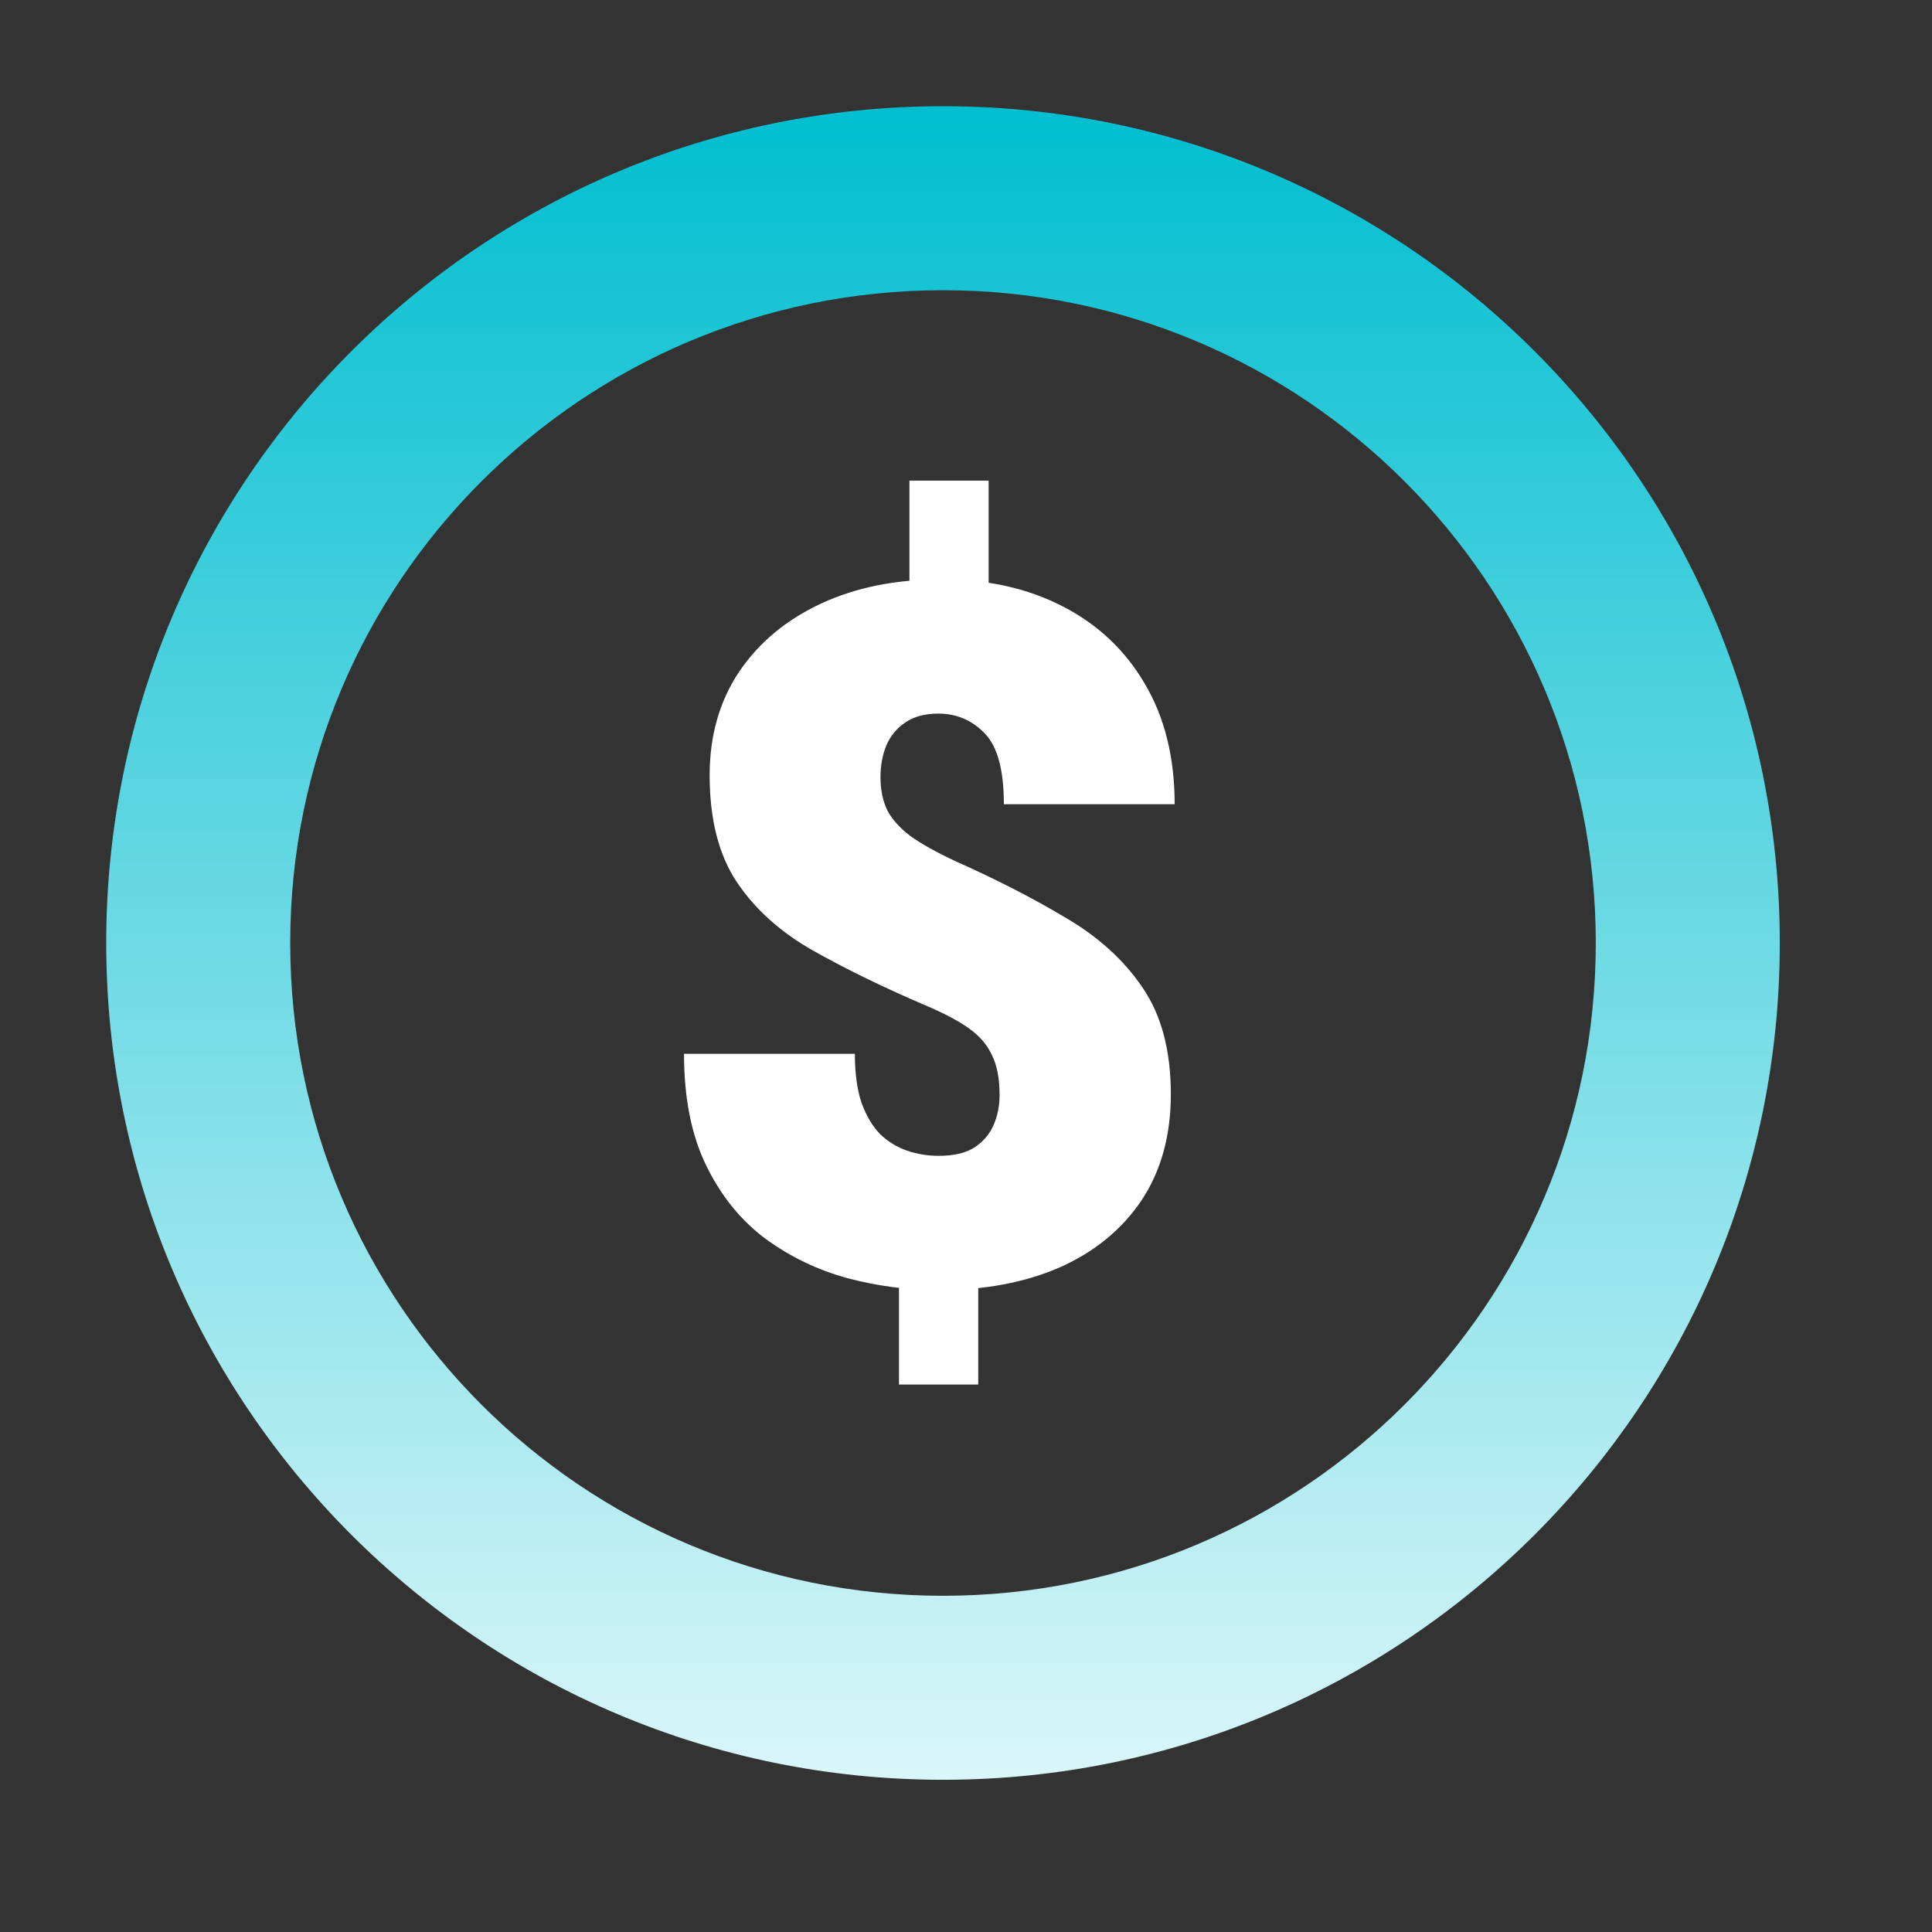
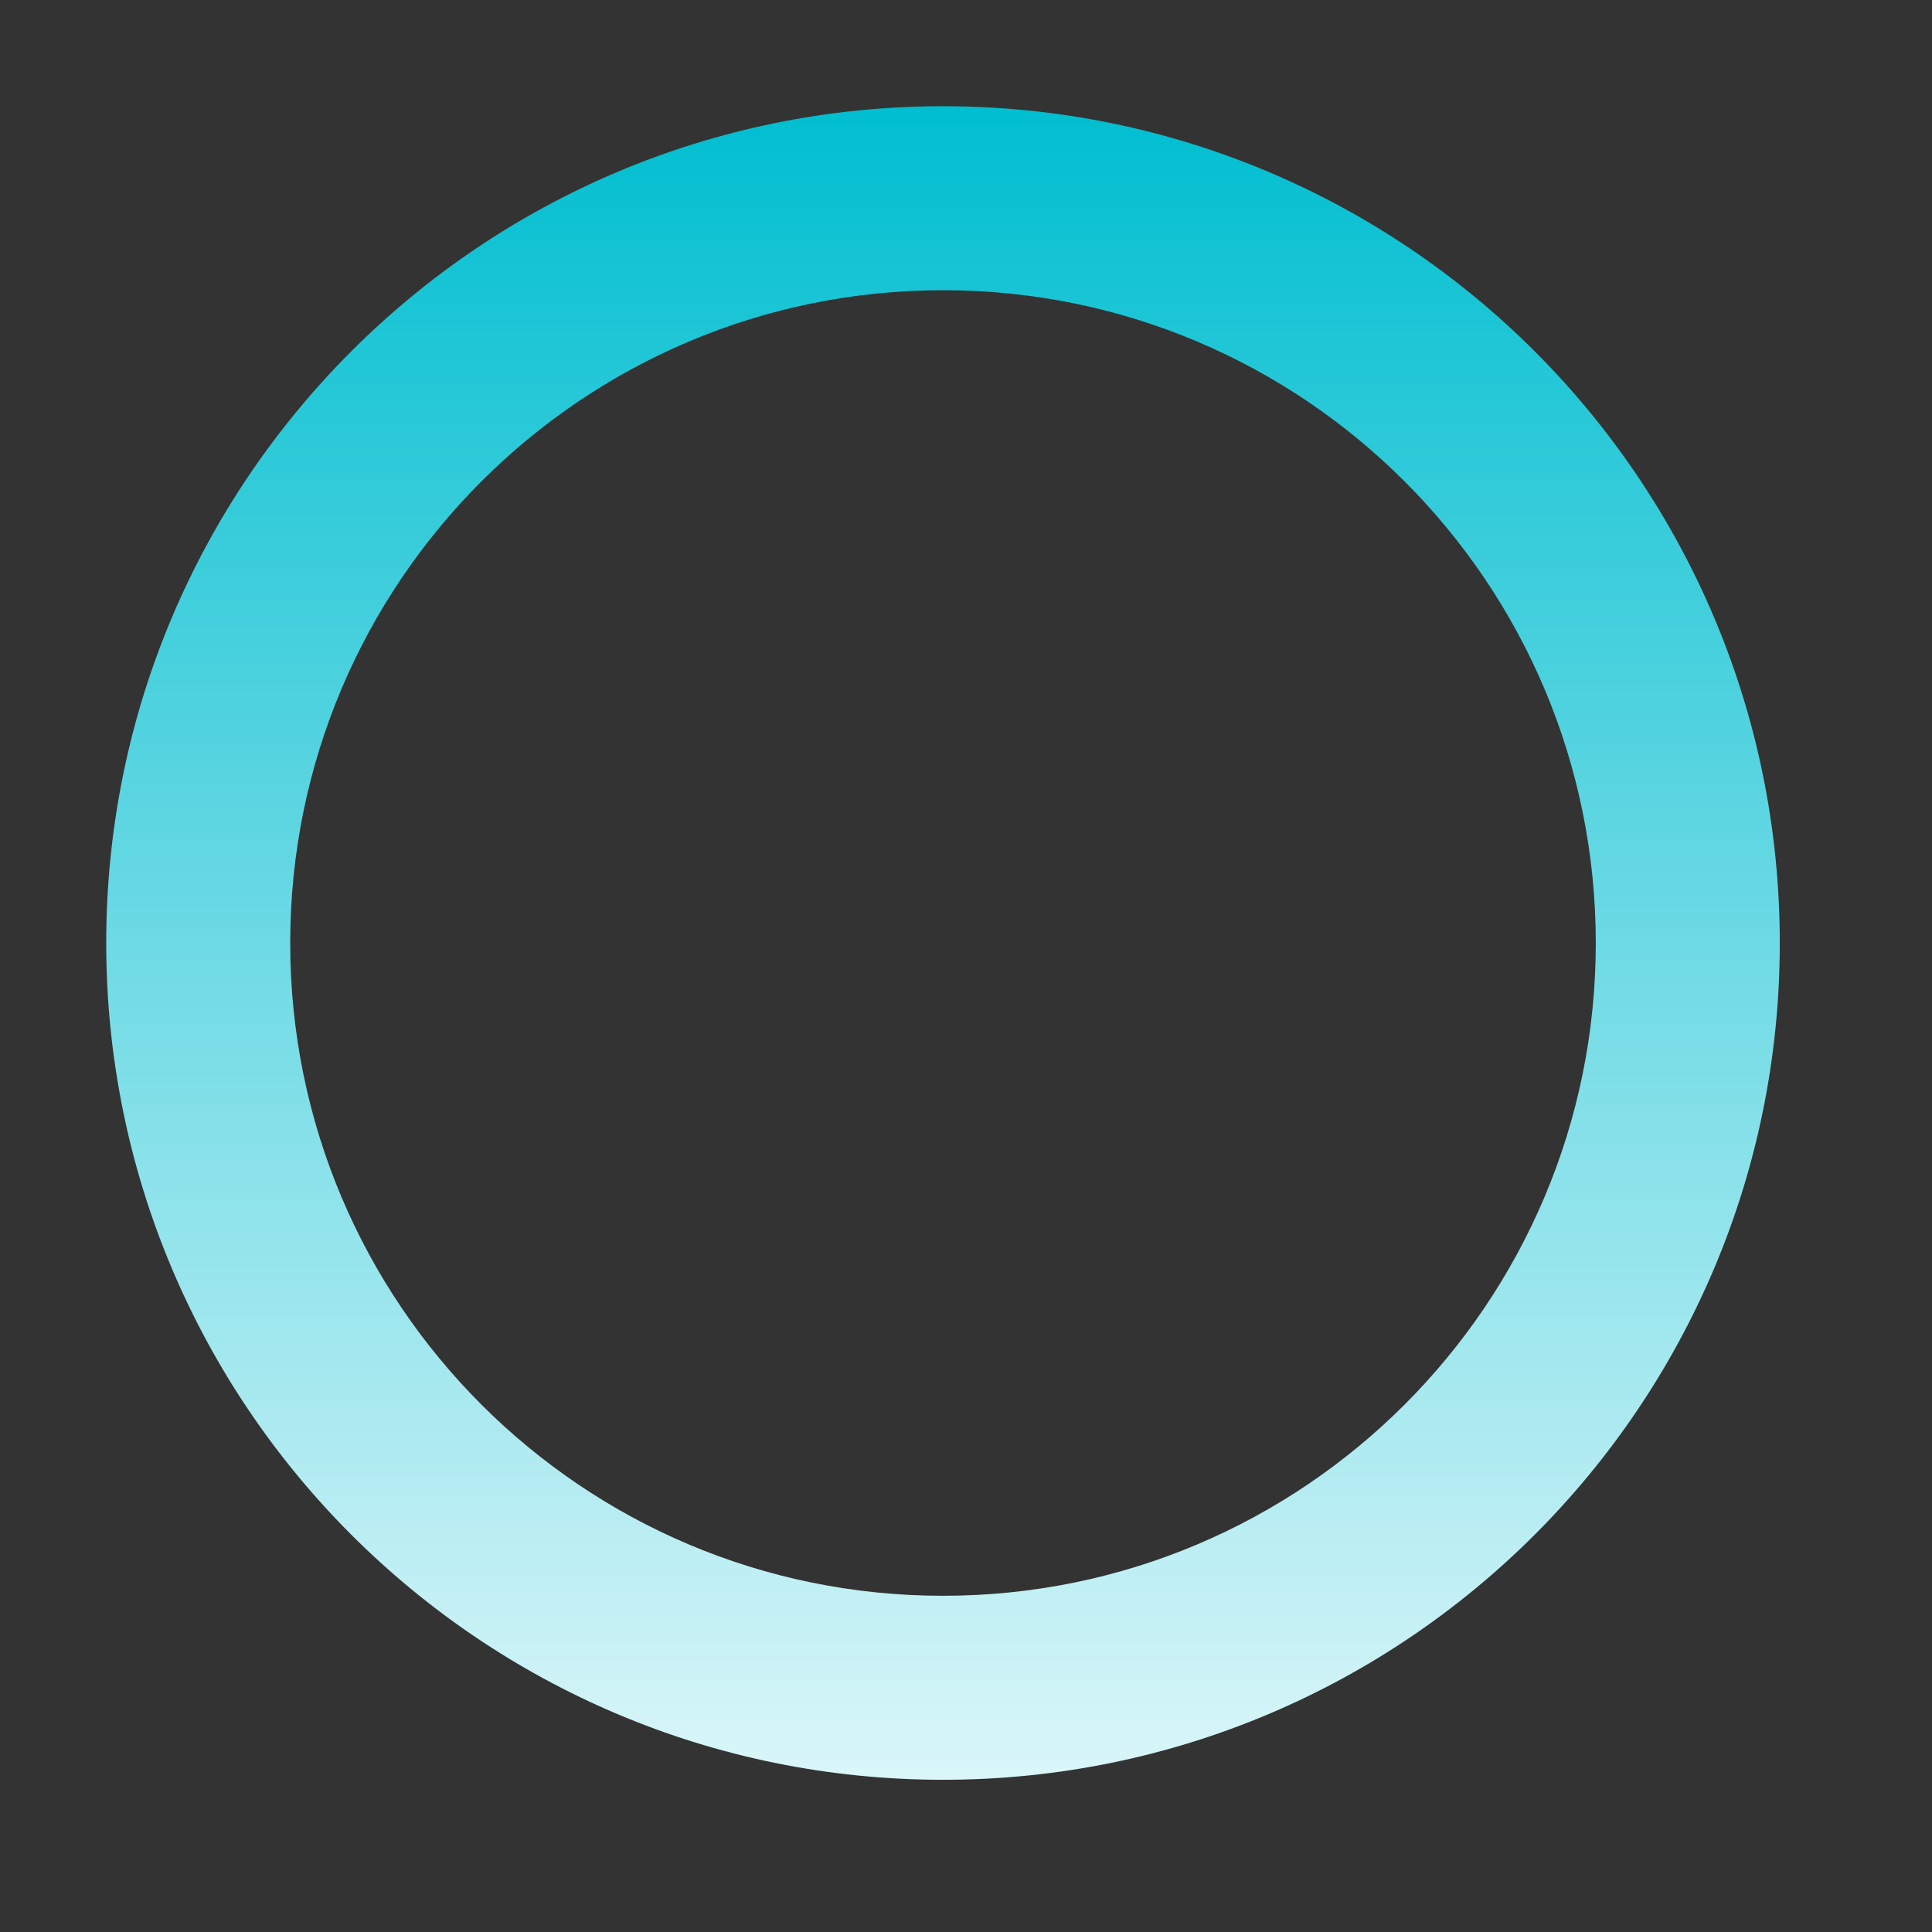
<svg xmlns="http://www.w3.org/2000/svg" width="42" height="42" viewBox="0 0 42 42" fill="none">
  <rect x="0" y="0" width="42" height="42" fill="#333333" stroke="none" />
-   <path d="M21.492 13.471H19.77V10.448H21.492V13.471ZM21.266 30.099H19.543V27.283H21.266V30.099ZM21.73 23.807C21.73 23.449 21.675 23.16 21.565 22.94C21.462 22.713 21.293 22.517 21.059 22.352C20.825 22.187 20.512 22.022 20.121 21.857C19.206 21.465 18.395 21.07 17.686 20.671C16.978 20.272 16.424 19.777 16.025 19.186C15.627 18.594 15.427 17.817 15.427 16.854C15.427 15.995 15.64 15.245 16.067 14.605C16.5 13.966 17.095 13.471 17.851 13.12C18.608 12.769 19.481 12.594 20.471 12.594C21.468 12.594 22.345 12.79 23.102 13.182C23.865 13.574 24.46 14.134 24.886 14.863C25.319 15.592 25.536 16.466 25.536 17.483H21.823C21.823 16.734 21.682 16.218 21.4 15.936C21.125 15.654 20.791 15.513 20.399 15.513C20.103 15.513 19.863 15.579 19.677 15.709C19.491 15.833 19.354 16.002 19.264 16.215C19.182 16.421 19.141 16.648 19.141 16.895C19.141 17.164 19.189 17.401 19.285 17.607C19.388 17.807 19.557 17.996 19.791 18.175C20.031 18.346 20.358 18.529 20.77 18.721C21.664 19.12 22.462 19.529 23.163 19.949C23.872 20.361 24.429 20.867 24.835 21.465C25.247 22.063 25.453 22.837 25.453 23.786C25.453 24.687 25.24 25.457 24.814 26.097C24.388 26.729 23.796 27.214 23.04 27.551C22.283 27.881 21.407 28.046 20.409 28.046C19.742 28.046 19.082 27.96 18.429 27.788C17.776 27.61 17.181 27.324 16.644 26.932C16.108 26.533 15.678 26.004 15.355 25.344C15.032 24.683 14.87 23.872 14.87 22.909H18.584C18.584 23.329 18.632 23.683 18.728 23.972C18.831 24.254 18.965 24.481 19.13 24.652C19.302 24.818 19.498 24.938 19.718 25.014C19.938 25.089 20.169 25.127 20.409 25.127C20.726 25.127 20.98 25.069 21.173 24.952C21.365 24.828 21.506 24.666 21.596 24.467C21.685 24.261 21.73 24.041 21.73 23.807Z" fill="white" />
  <path fill-rule="evenodd" clip-rule="evenodd" d="M20.5 34.691C28.338 34.691 34.691 28.338 34.691 20.5C34.691 12.662 28.338 6.309 20.5 6.309C12.662 6.309 6.309 12.662 6.309 20.5C6.309 28.338 12.662 34.691 20.5 34.691ZM20.5 38.691C30.547 38.691 38.691 30.547 38.691 20.5C38.691 10.453 30.547 2.309 20.5 2.309C10.453 2.309 2.309 10.453 2.309 20.5C2.309 30.547 10.453 38.691 20.5 38.691Z" fill="url(#paint0_linear_7215_4958)" />
  <defs>
    <linearGradient id="paint0_linear_7215_4958" x1="20.5" y1="2.309" x2="20.5" y2="38.691" gradientUnits="userSpaceOnUse">
      <stop stop-color="#00BED0" />
      <stop offset="1" stop-color="#DAF6F9" />
    </linearGradient>
  </defs>
</svg>